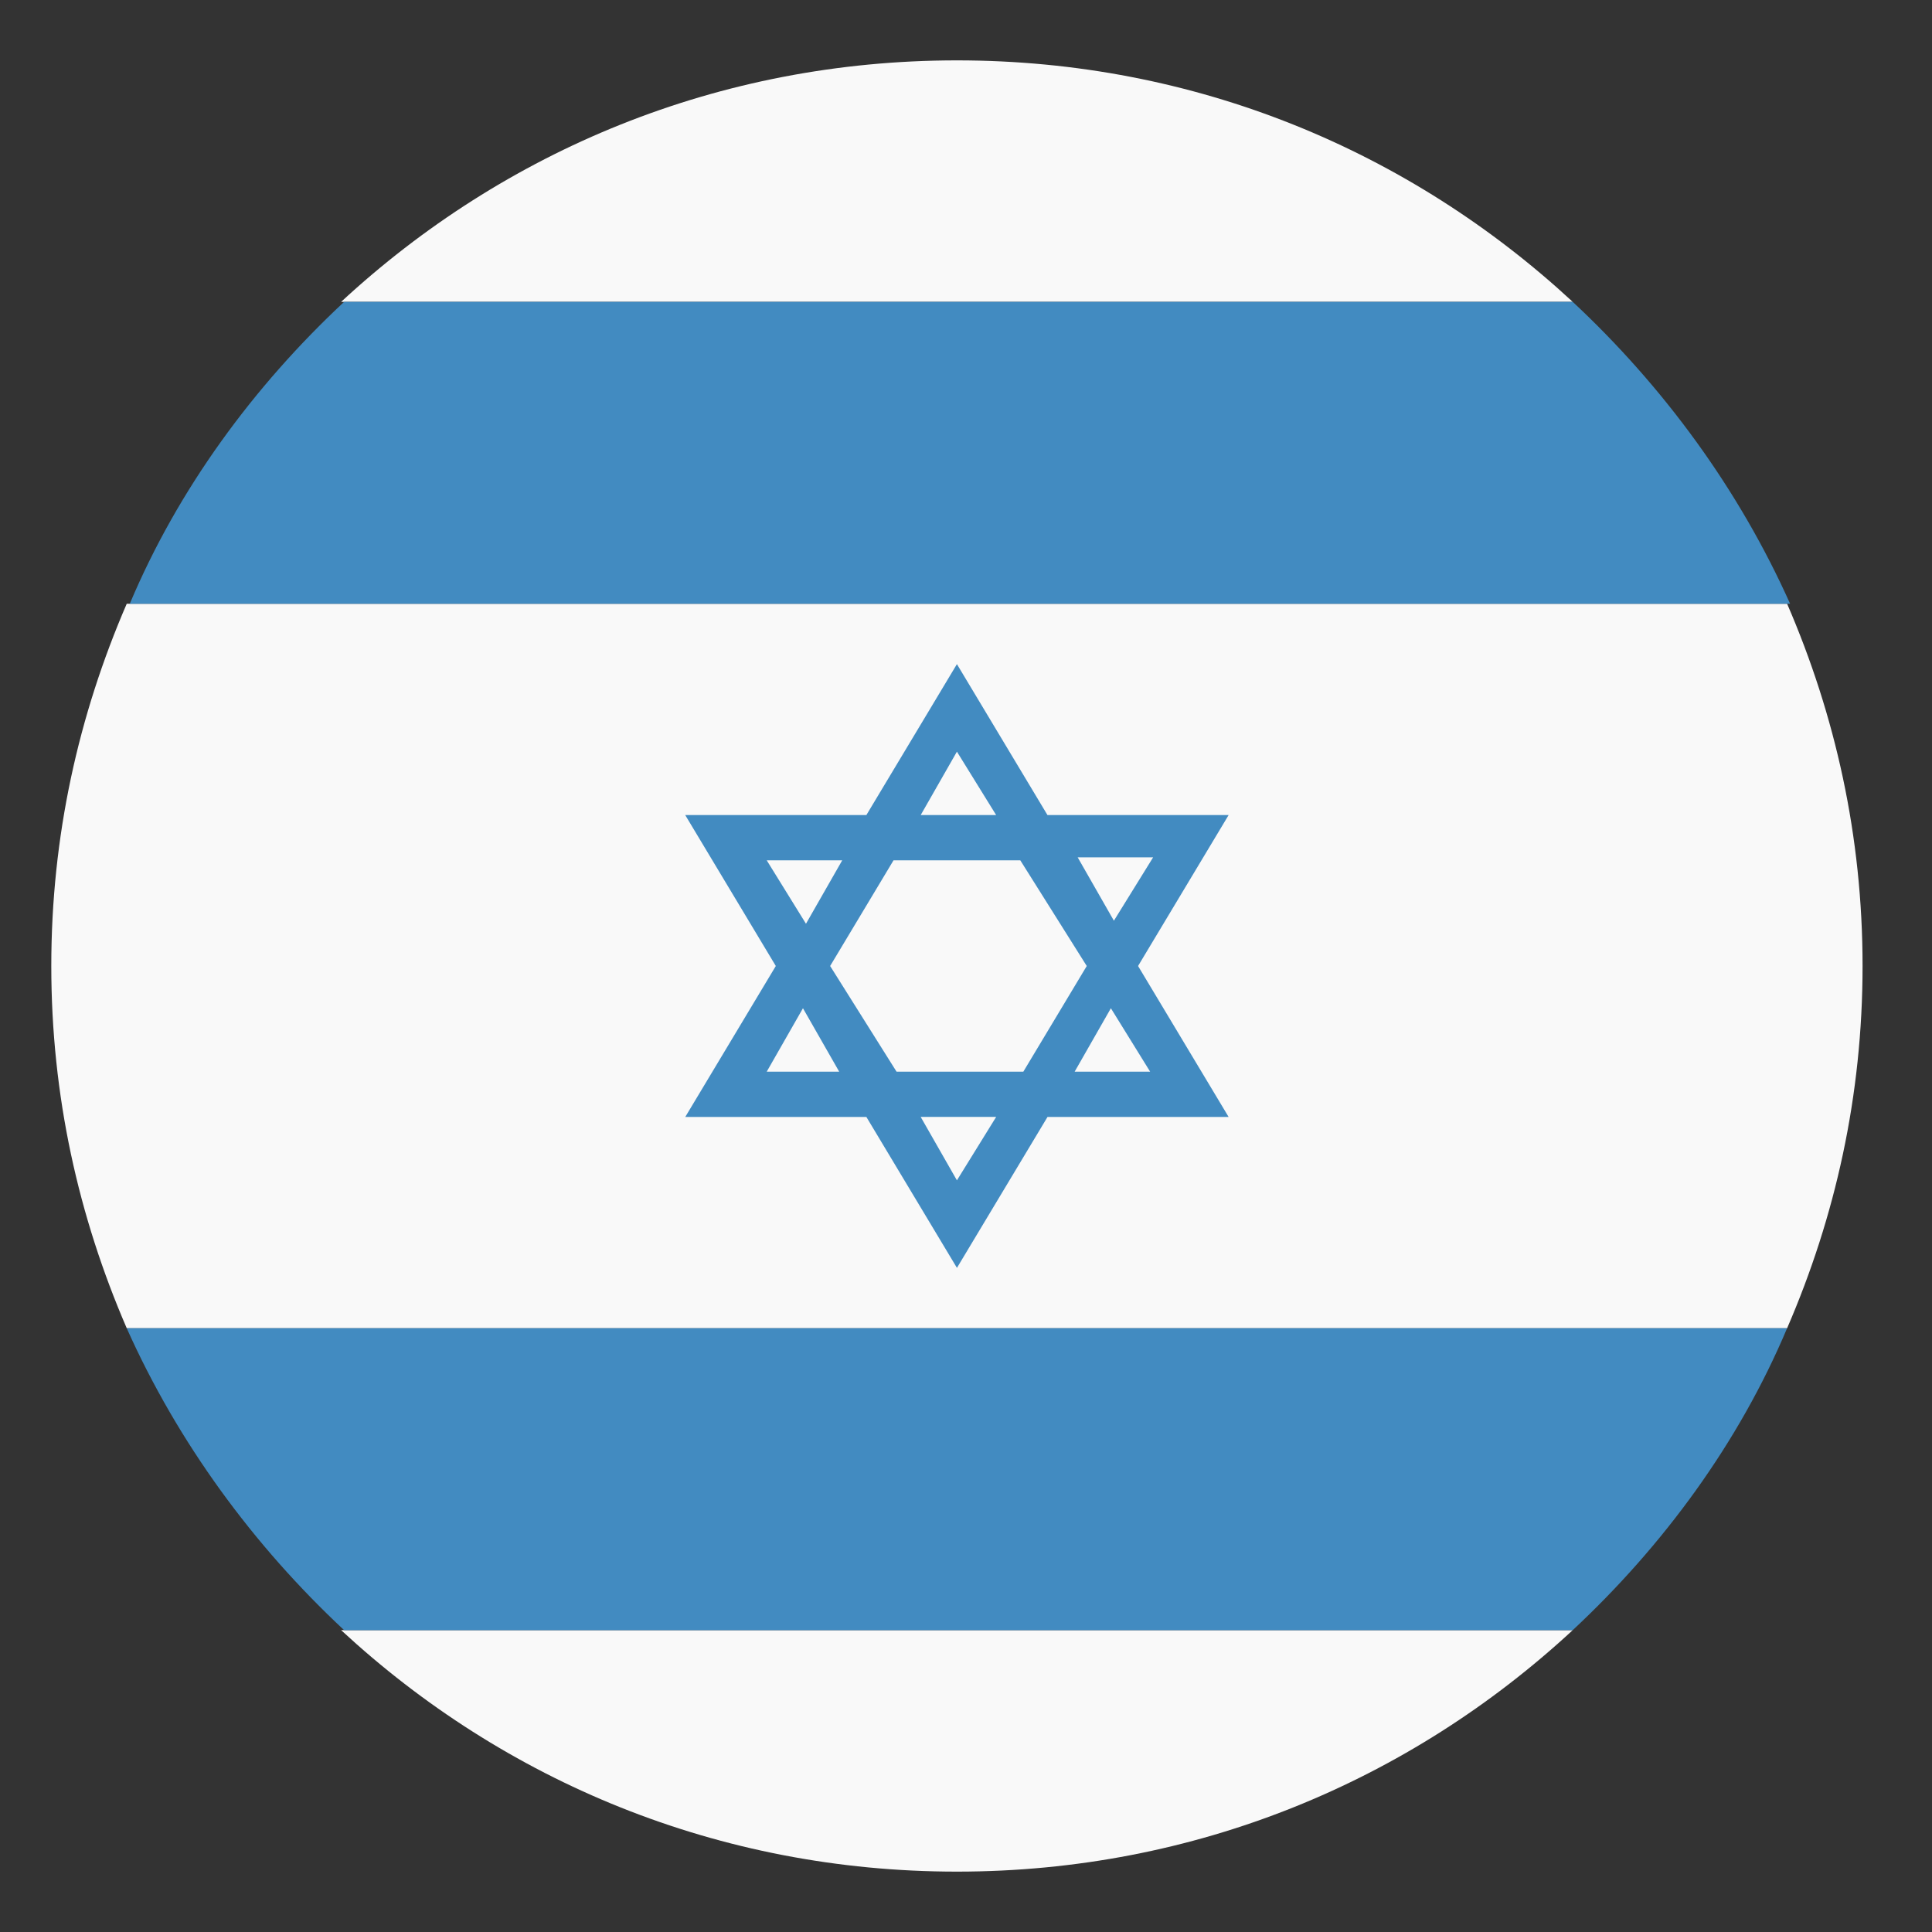
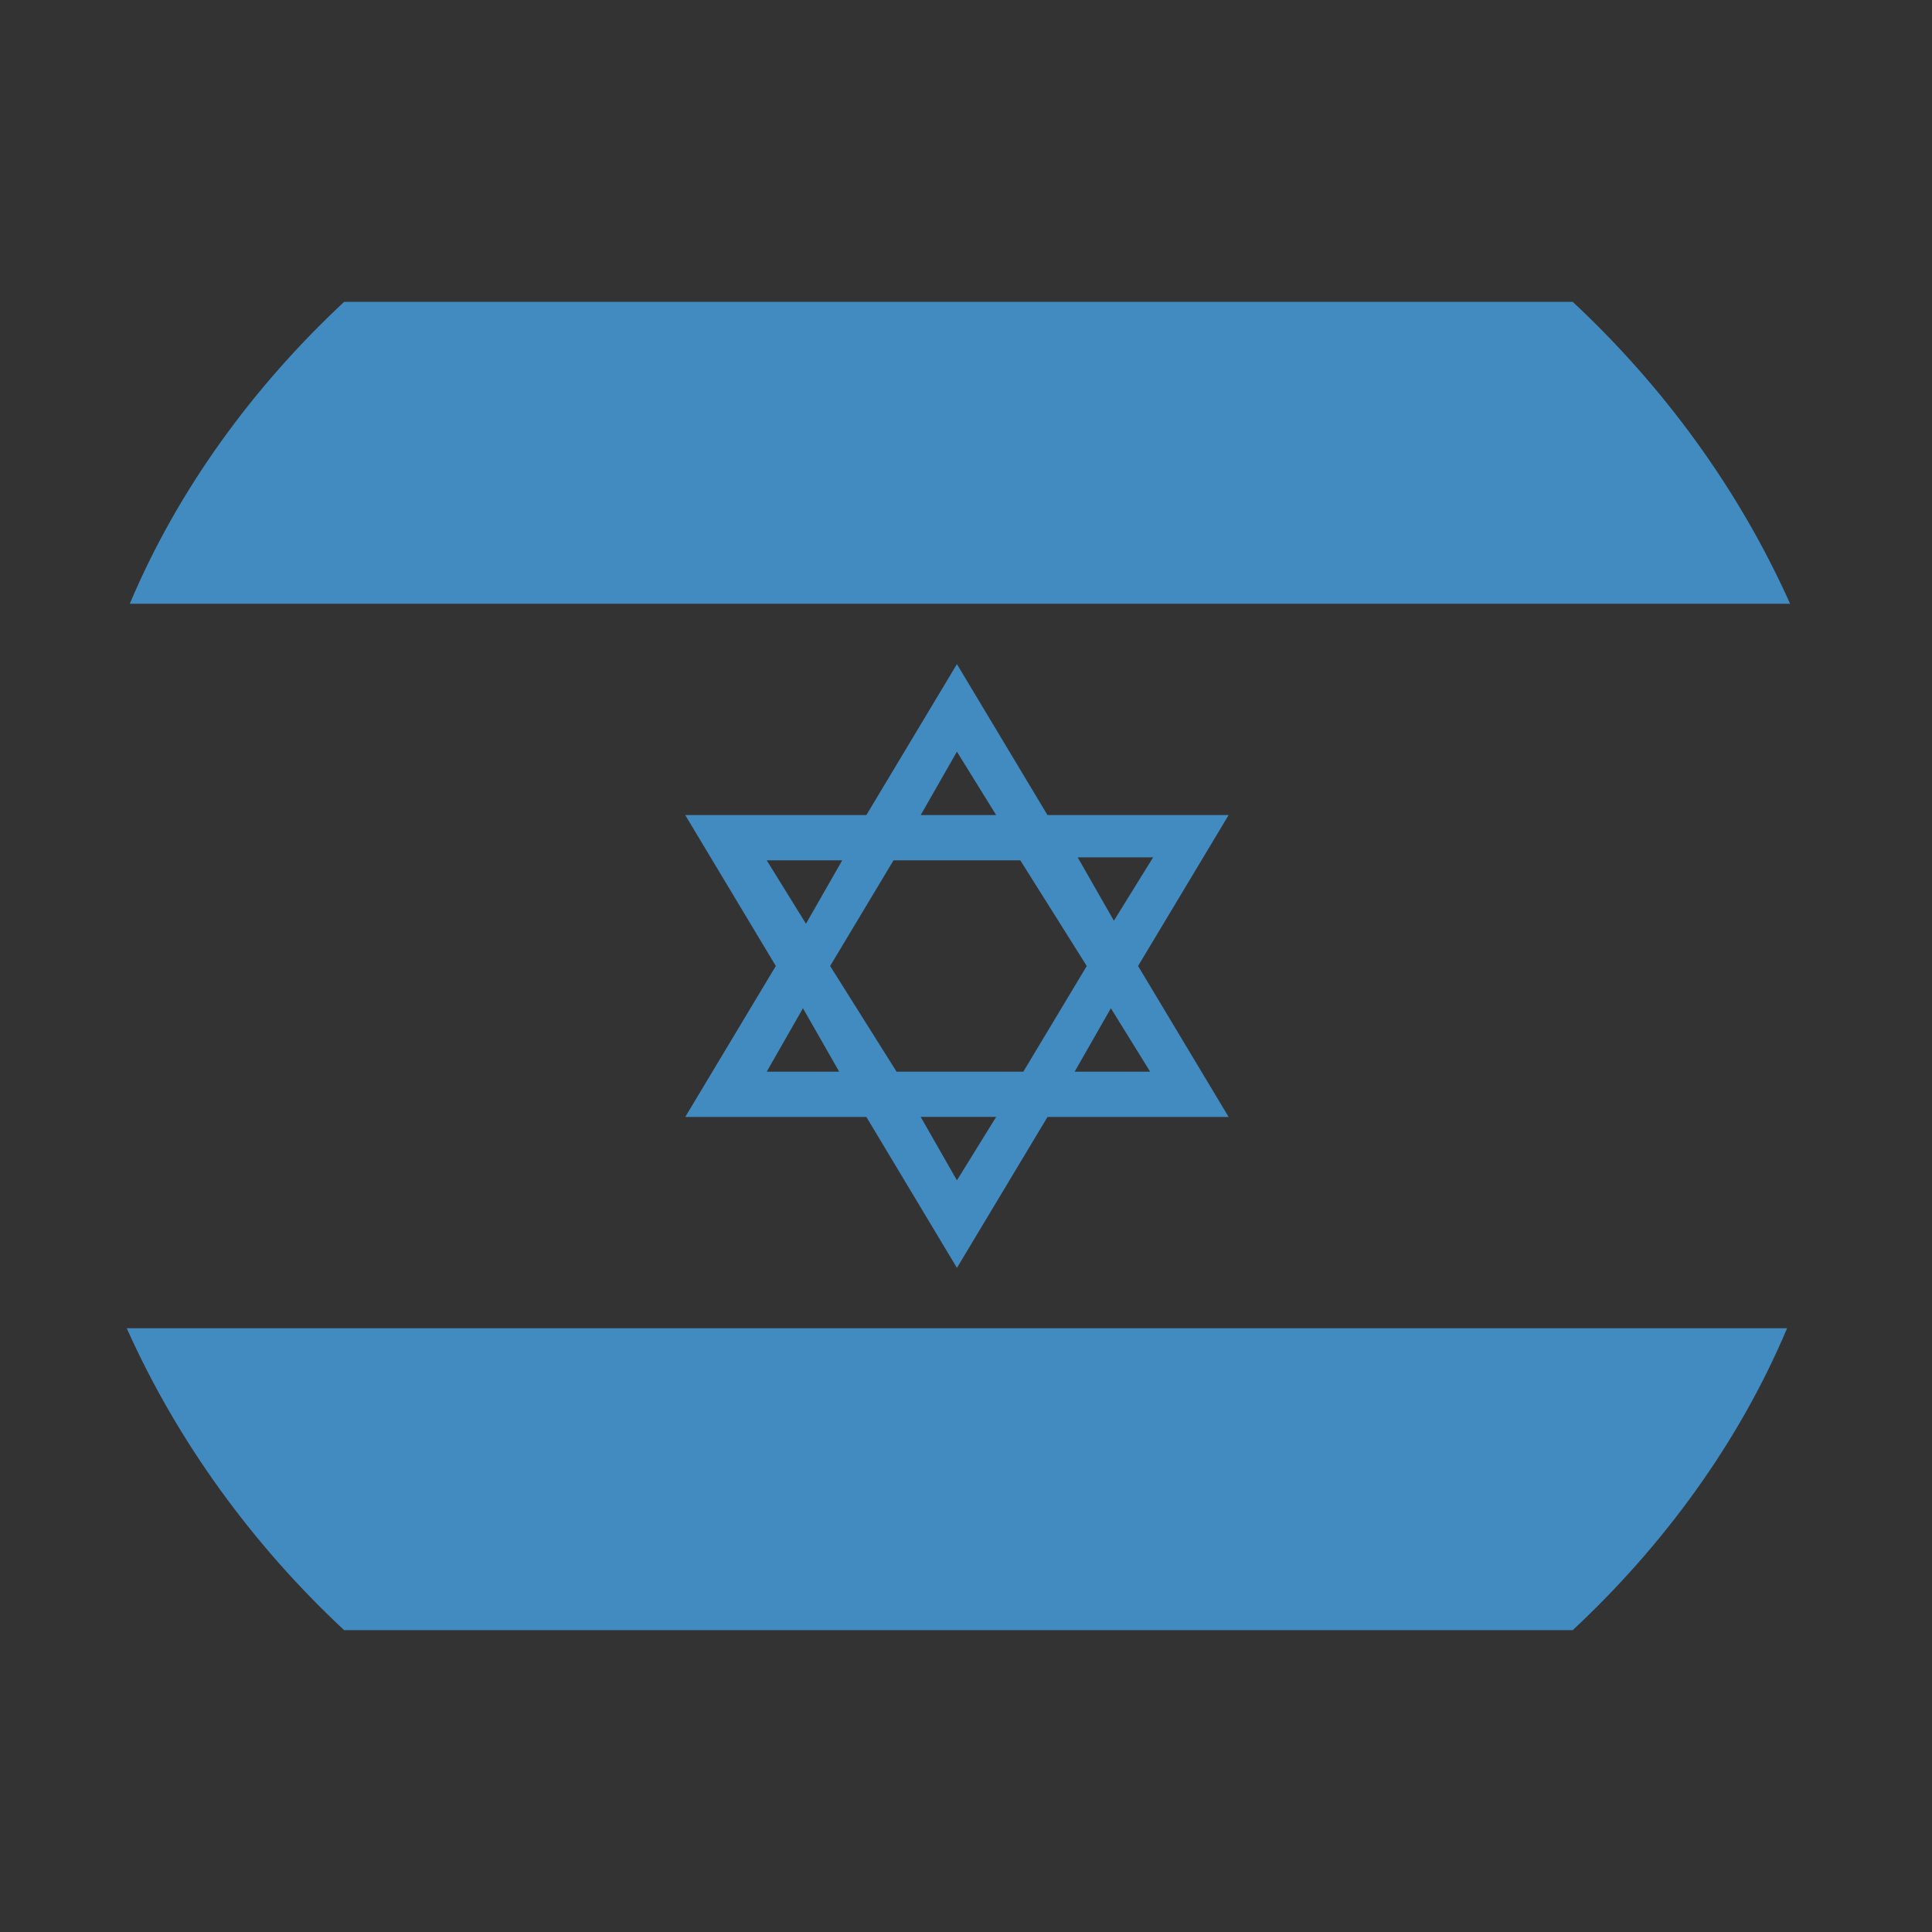
<svg xmlns="http://www.w3.org/2000/svg" width="100" height="100" fill="none">
  <rect width="100%" height="100%" fill="#333333" stroke="none" />
-   <path fill="#F9F9F9" d="M81.405 15.625c-8.437-7.812-19.531-12.5-31.875-12.5s-23.437 4.688-31.875 12.5zm-63.75 68.75c8.438 7.813 19.531 12.5 31.875 12.5s23.438-4.687 31.875-12.5zM2.655 50c0 6.719 1.406 12.969 3.906 18.75H92.5c2.5-5.781 3.906-12.031 3.906-18.75s-1.406-12.969-3.906-18.75H6.56C4.061 37.031 2.655 43.281 2.655 50" />
  <path fill="#428BC1" d="M17.811 84.375h63.594C86.093 80 89.999 74.688 92.499 68.75H6.56c2.657 5.938 6.563 11.25 11.25 15.625m63.594-68.75H17.811C13.124 20 9.218 25.313 6.718 31.25h85.937c-2.656-5.937-6.562-11.25-11.25-15.625M63.593 42.188h-9.376l-4.687-7.813-4.687 7.813h-9.376L40.156 50l-4.687 7.813h9.374l4.688 7.812 4.688-7.812h9.374L58.906 50zM49.53 38.906l2.031 3.282h-3.906zm-9.844 5.625h3.907l-1.876 3.282zm0 10.938 1.875-3.282 1.875 3.282zm9.844 5.625-1.875-3.282h3.906zm3.438-5.625h-6.563L42.968 50l3.28-5.469h6.563L56.25 50zm6.562 0h-3.906l1.875-3.282zm-1.875-7.813-1.875-3.281h3.906z" />
</svg>